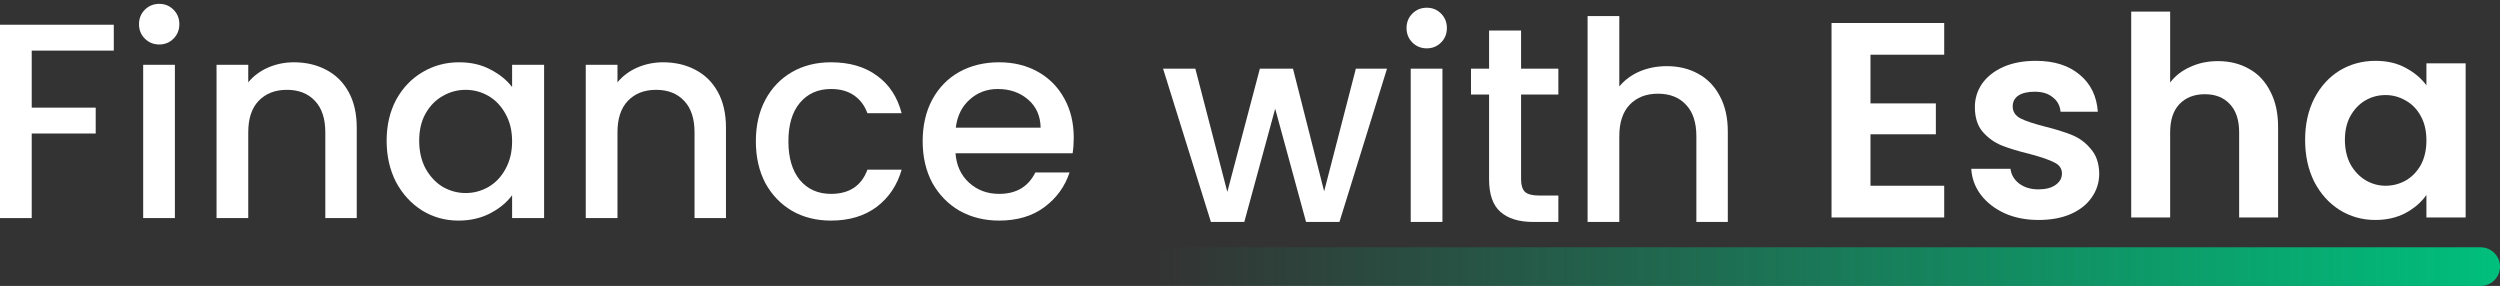
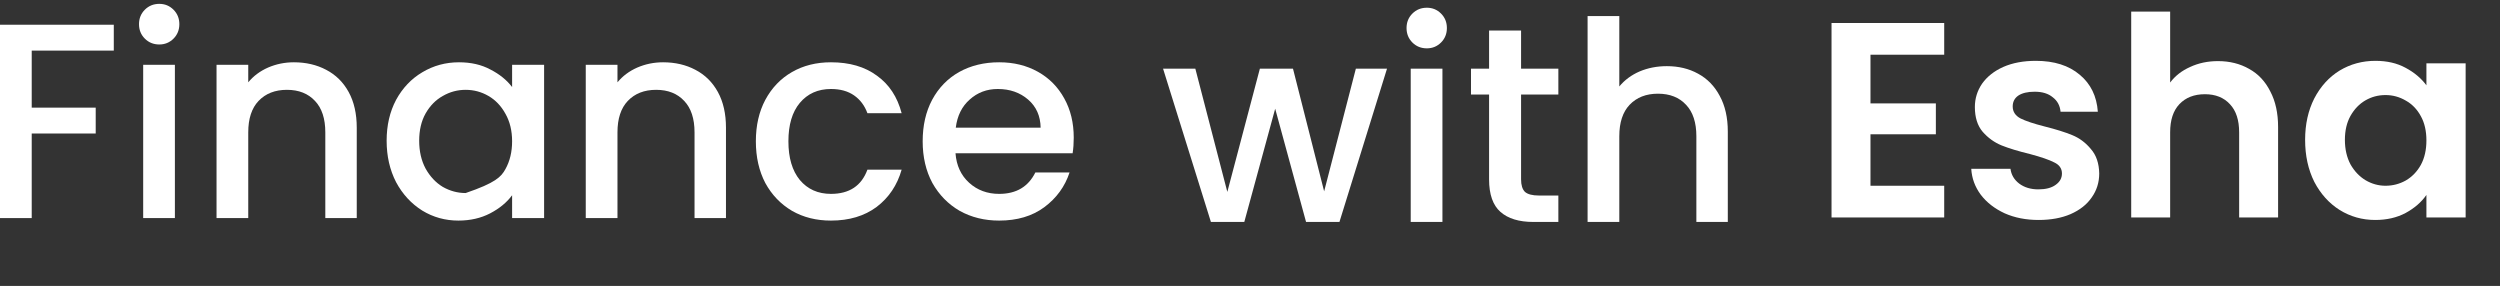
<svg xmlns="http://www.w3.org/2000/svg" width="647" height="74" viewBox="0 0 647 74" fill="none">
  <rect x="0" y="0" width="647" height="74" fill="#333333" stroke="none" />
-   <path d="M299 69C299 66.239 301.239 64 304 64H642C644.761 64 647 66.239 647 69C647 71.761 644.761 74 642 74H304C301.239 74 299 71.761 299 69Z" fill="url(#paint0_linear_7_67)" />
  <path d="M596.564 36.192C596.564 32.16 597.356 28.584 598.94 25.464C600.572 22.344 602.756 19.944 605.492 18.264C608.276 16.584 611.372 15.744 614.78 15.744C617.756 15.744 620.348 16.344 622.556 17.544C624.812 18.744 626.612 20.256 627.956 22.08V16.392H638.108V56.28H627.956V50.448C626.66 52.32 624.86 53.88 622.556 55.128C620.3 56.328 617.684 56.928 614.708 56.928C611.348 56.928 608.276 56.064 605.492 54.336C602.756 52.608 600.572 50.184 598.94 47.064C597.356 43.896 596.564 40.272 596.564 36.192ZM627.956 36.336C627.956 33.888 627.476 31.8 626.516 30.072C625.556 28.296 624.26 26.952 622.628 26.04C620.996 25.08 619.244 24.6 617.372 24.6C615.5 24.6 613.772 25.056 612.188 25.968C610.604 26.88 609.308 28.224 608.3 30C607.34 31.728 606.86 33.792 606.86 36.192C606.86 38.592 607.34 40.704 608.3 42.528C609.308 44.304 610.604 45.672 612.188 46.632C613.82 47.592 615.548 48.072 617.372 48.072C619.244 48.072 620.996 47.616 622.628 46.704C624.26 45.744 625.556 44.4 626.516 42.672C627.476 40.896 627.956 38.784 627.956 36.336Z" fill="white" />
  <path d="M574.019 15.816C577.043 15.816 579.731 16.488 582.083 17.832C584.435 19.128 586.259 21.072 587.555 23.664C588.899 26.208 589.571 29.28 589.571 32.88V56.28H579.491V34.248C579.491 31.08 578.699 28.656 577.115 26.976C575.531 25.248 573.371 24.384 570.635 24.384C567.851 24.384 565.643 25.248 564.011 26.976C562.427 28.656 561.635 31.08 561.635 34.248V56.28H551.555V3H561.635V21.36C562.931 19.632 564.659 18.288 566.819 17.328C568.979 16.32 571.379 15.816 574.019 15.816Z" fill="white" />
  <path d="M527.584 56.928C524.32 56.928 521.392 56.352 518.8 55.2C516.208 54 514.144 52.392 512.608 50.376C511.12 48.36 510.304 46.128 510.16 43.68H520.312C520.504 45.216 521.248 46.488 522.544 47.496C523.888 48.504 525.544 49.008 527.512 49.008C529.432 49.008 530.92 48.624 531.976 47.856C533.08 47.088 533.632 46.104 533.632 44.904C533.632 43.608 532.96 42.648 531.616 42.024C530.32 41.352 528.232 40.632 525.352 39.864C522.376 39.144 519.928 38.4 518.008 37.632C516.136 36.864 514.504 35.688 513.112 34.104C511.768 32.52 511.096 30.384 511.096 27.696C511.096 25.488 511.72 23.472 512.968 21.648C514.264 19.824 516.088 18.384 518.44 17.328C520.84 16.272 523.648 15.744 526.864 15.744C531.616 15.744 535.408 16.944 538.24 19.344C541.072 21.696 542.632 24.888 542.92 28.92H533.272C533.128 27.336 532.456 26.088 531.256 25.176C530.104 24.216 528.544 23.736 526.576 23.736C524.752 23.736 523.336 24.072 522.328 24.744C521.368 25.416 520.888 26.352 520.888 27.552C520.888 28.896 521.56 29.928 522.904 30.648C524.248 31.32 526.336 32.016 529.168 32.736C532.048 33.456 534.424 34.2 536.296 34.968C538.168 35.736 539.776 36.936 541.12 38.568C542.512 40.152 543.232 42.264 543.28 44.904C543.28 47.208 542.632 49.272 541.336 51.096C540.088 52.92 538.264 54.36 535.864 55.416C533.512 56.424 530.752 56.928 527.584 56.928Z" fill="white" />
  <path d="M484.08 14.16V26.76H501V34.752H484.08V48.072H503.16V56.28H474V5.952H503.16V14.16H484.08Z" fill="white" />
  <path d="M277.883 35.632C277.883 37.12 277.787 38.464 277.595 39.664H247.283C247.523 42.832 248.699 45.376 250.811 47.296C252.923 49.216 255.515 50.176 258.587 50.176C263.003 50.176 266.123 48.328 267.947 44.632H276.803C275.603 48.28 273.419 51.28 270.251 53.632C267.131 55.936 263.243 57.088 258.587 57.088C254.795 57.088 251.387 56.248 248.363 54.568C245.387 52.84 243.035 50.44 241.307 47.368C239.627 44.248 238.787 40.648 238.787 36.568C238.787 32.488 239.603 28.912 241.235 25.84C242.915 22.72 245.243 20.32 248.219 18.64C251.243 16.96 254.699 16.12 258.587 16.12C262.331 16.12 265.667 16.936 268.595 18.568C271.523 20.2 273.803 22.504 275.435 25.48C277.067 28.408 277.883 31.792 277.883 35.632ZM269.315 33.04C269.267 30.016 268.187 27.592 266.075 25.768C263.963 23.944 261.347 23.032 258.227 23.032C255.395 23.032 252.971 23.944 250.955 25.768C248.939 27.544 247.739 29.968 247.355 33.04H269.315Z" fill="white" />
  <path d="M195.616 36.568C195.616 32.488 196.432 28.912 198.064 25.84C199.744 22.72 202.048 20.32 204.976 18.64C207.904 16.96 211.264 16.12 215.056 16.12C219.856 16.12 223.816 17.272 226.936 19.576C230.104 21.832 232.24 25.072 233.344 29.296H224.488C223.768 27.328 222.616 25.792 221.032 24.688C219.448 23.584 217.456 23.032 215.056 23.032C211.696 23.032 209.008 24.232 206.992 26.632C205.024 28.984 204.04 32.296 204.04 36.568C204.04 40.84 205.024 44.176 206.992 46.576C209.008 48.976 211.696 50.176 215.056 50.176C219.808 50.176 222.952 48.088 224.488 43.912H233.344C232.192 47.944 230.032 51.16 226.864 53.56C223.696 55.912 219.76 57.088 215.056 57.088C211.264 57.088 207.904 56.248 204.976 54.568C202.048 52.84 199.744 50.44 198.064 47.368C196.432 44.248 195.616 40.648 195.616 36.568Z" fill="white" />
  <path d="M171.61 16.12C174.73 16.12 177.514 16.768 179.962 18.064C182.458 19.36 184.402 21.28 185.794 23.824C187.186 26.368 187.882 29.44 187.882 33.04V56.44H179.746V34.264C179.746 30.712 178.858 28 177.082 26.128C175.306 24.208 172.882 23.248 169.81 23.248C166.738 23.248 164.29 24.208 162.466 26.128C160.69 28 159.802 30.712 159.802 34.264V56.44H151.594V16.768H159.802V21.304C161.146 19.672 162.85 18.4 164.914 17.488C167.026 16.576 169.258 16.12 171.61 16.12Z" fill="white" />
-   <path d="M100.061 36.424C100.061 32.44 100.877 28.912 102.509 25.84C104.189 22.768 106.445 20.392 109.277 18.712C112.157 16.984 115.325 16.12 118.781 16.12C121.901 16.12 124.613 16.744 126.917 17.992C129.269 19.192 131.141 20.704 132.533 22.528V16.768H140.813V56.44H132.533V50.536C131.141 52.408 129.245 53.968 126.845 55.216C124.445 56.464 121.709 57.088 118.637 57.088C115.229 57.088 112.109 56.224 109.277 54.496C106.445 52.72 104.189 50.272 102.509 47.152C100.877 43.984 100.061 40.408 100.061 36.424ZM132.533 36.568C132.533 33.832 131.957 31.456 130.805 29.44C129.701 27.424 128.237 25.888 126.413 24.832C124.589 23.776 122.621 23.248 120.509 23.248C118.397 23.248 116.429 23.776 114.605 24.832C112.781 25.84 111.293 27.352 110.141 29.368C109.037 31.336 108.485 33.688 108.485 36.424C108.485 39.16 109.037 41.56 110.141 43.624C111.293 45.688 112.781 47.272 114.605 48.376C116.477 49.432 118.445 49.96 120.509 49.96C122.621 49.96 124.589 49.432 126.413 48.376C128.237 47.32 129.701 45.784 130.805 43.768C131.957 41.704 132.533 39.304 132.533 36.568Z" fill="white" />
+   <path d="M100.061 36.424C100.061 32.44 100.877 28.912 102.509 25.84C104.189 22.768 106.445 20.392 109.277 18.712C112.157 16.984 115.325 16.12 118.781 16.12C121.901 16.12 124.613 16.744 126.917 17.992C129.269 19.192 131.141 20.704 132.533 22.528V16.768H140.813V56.44H132.533V50.536C131.141 52.408 129.245 53.968 126.845 55.216C124.445 56.464 121.709 57.088 118.637 57.088C115.229 57.088 112.109 56.224 109.277 54.496C106.445 52.72 104.189 50.272 102.509 47.152C100.877 43.984 100.061 40.408 100.061 36.424ZM132.533 36.568C132.533 33.832 131.957 31.456 130.805 29.44C129.701 27.424 128.237 25.888 126.413 24.832C124.589 23.776 122.621 23.248 120.509 23.248C118.397 23.248 116.429 23.776 114.605 24.832C112.781 25.84 111.293 27.352 110.141 29.368C109.037 31.336 108.485 33.688 108.485 36.424C108.485 39.16 109.037 41.56 110.141 43.624C111.293 45.688 112.781 47.272 114.605 48.376C116.477 49.432 118.445 49.96 120.509 49.96C128.237 47.32 129.701 45.784 130.805 43.768C131.957 41.704 132.533 39.304 132.533 36.568Z" fill="white" />
  <path d="M76.055 16.12C79.175 16.12 81.959 16.768 84.407 18.064C86.903 19.36 88.847 21.28 90.239 23.824C91.631 26.368 92.327 29.44 92.327 33.04V56.44H84.191V34.264C84.191 30.712 83.303 28 81.527 26.128C79.751 24.208 77.327 23.248 74.255 23.248C71.183 23.248 68.735 24.208 66.911 26.128C65.135 28 64.247 30.712 64.247 34.264V56.44H56.039V16.768H64.247V21.304C65.591 19.672 67.295 18.4 69.359 17.488C71.471 16.576 73.703 16.12 76.055 16.12Z" fill="white" />
  <path d="M41.231 11.512C39.743 11.512 38.495 11.008 37.487 10C36.479 8.992 35.975 7.744 35.975 6.256C35.975 4.768 36.479 3.52 37.487 2.512C38.495 1.504 39.743 1 41.231 1C42.671 1 43.895 1.504 44.903 2.512C45.911 3.52 46.415 4.768 46.415 6.256C46.415 7.744 45.911 8.992 44.903 10C43.895 11.008 42.671 11.512 41.231 11.512ZM45.263 16.768V56.44H37.055V16.768H45.263Z" fill="white" />
  <path d="M29.448 6.4V13.096H8.208V27.856H24.768V34.552H8.208V56.44H0V6.4H29.448Z" fill="white" />
  <path d="M431.388 17.12C434.412 17.12 437.1 17.768 439.452 19.064C441.852 20.36 443.724 22.28 445.068 24.824C446.46 27.368 447.156 30.44 447.156 34.04V57.44H439.02V35.264C439.02 31.712 438.132 29 436.356 27.128C434.58 25.208 432.156 24.248 429.084 24.248C426.012 24.248 423.564 25.208 421.74 27.128C419.964 29 419.076 31.712 419.076 35.264V57.44H410.868V4.16H419.076V22.376C420.468 20.696 422.22 19.4 424.332 18.488C426.492 17.576 428.844 17.12 431.388 17.12Z" fill="white" />
  <path d="M393.654 24.464V46.424C393.654 47.912 393.99 48.992 394.662 49.664C395.382 50.288 396.582 50.6 398.262 50.6H403.302V57.44H396.822C393.126 57.44 390.294 56.576 388.326 54.848C386.358 53.12 385.374 50.312 385.374 46.424V24.464H380.694V17.768H385.374V7.904H393.654V17.768H403.302V24.464H393.654Z" fill="white" />
  <path d="M369.27 12.512C367.782 12.512 366.534 12.008 365.526 11C364.518 9.992 364.014 8.744 364.014 7.256C364.014 5.768 364.518 4.52 365.526 3.512C366.534 2.504 367.782 2 369.27 2C370.71 2 371.934 2.504 372.942 3.512C373.95 4.52 374.454 5.768 374.454 7.256C374.454 8.744 373.95 9.992 372.942 11C371.934 12.008 370.71 12.512 369.27 12.512ZM373.302 17.768V57.44H365.094V17.768H373.302Z" fill="white" />
  <path d="M358.96 17.768L346.648 57.44H338.008L330.016 28.136L322.024 57.44H313.384L301 17.768H309.352L317.632 49.664L326.056 17.768H334.624L342.688 49.52L350.896 17.768H358.96Z" fill="white" />
  <defs>
    <linearGradient id="paint0_linear_7_67" x1="299" y1="69" x2="647" y2="69" gradientUnits="userSpaceOnUse">
      <stop stop-color="#00BF7D" stop-opacity="0" />
      <stop offset="1" stop-color="#00BF7D" />
    </linearGradient>
  </defs>
</svg>